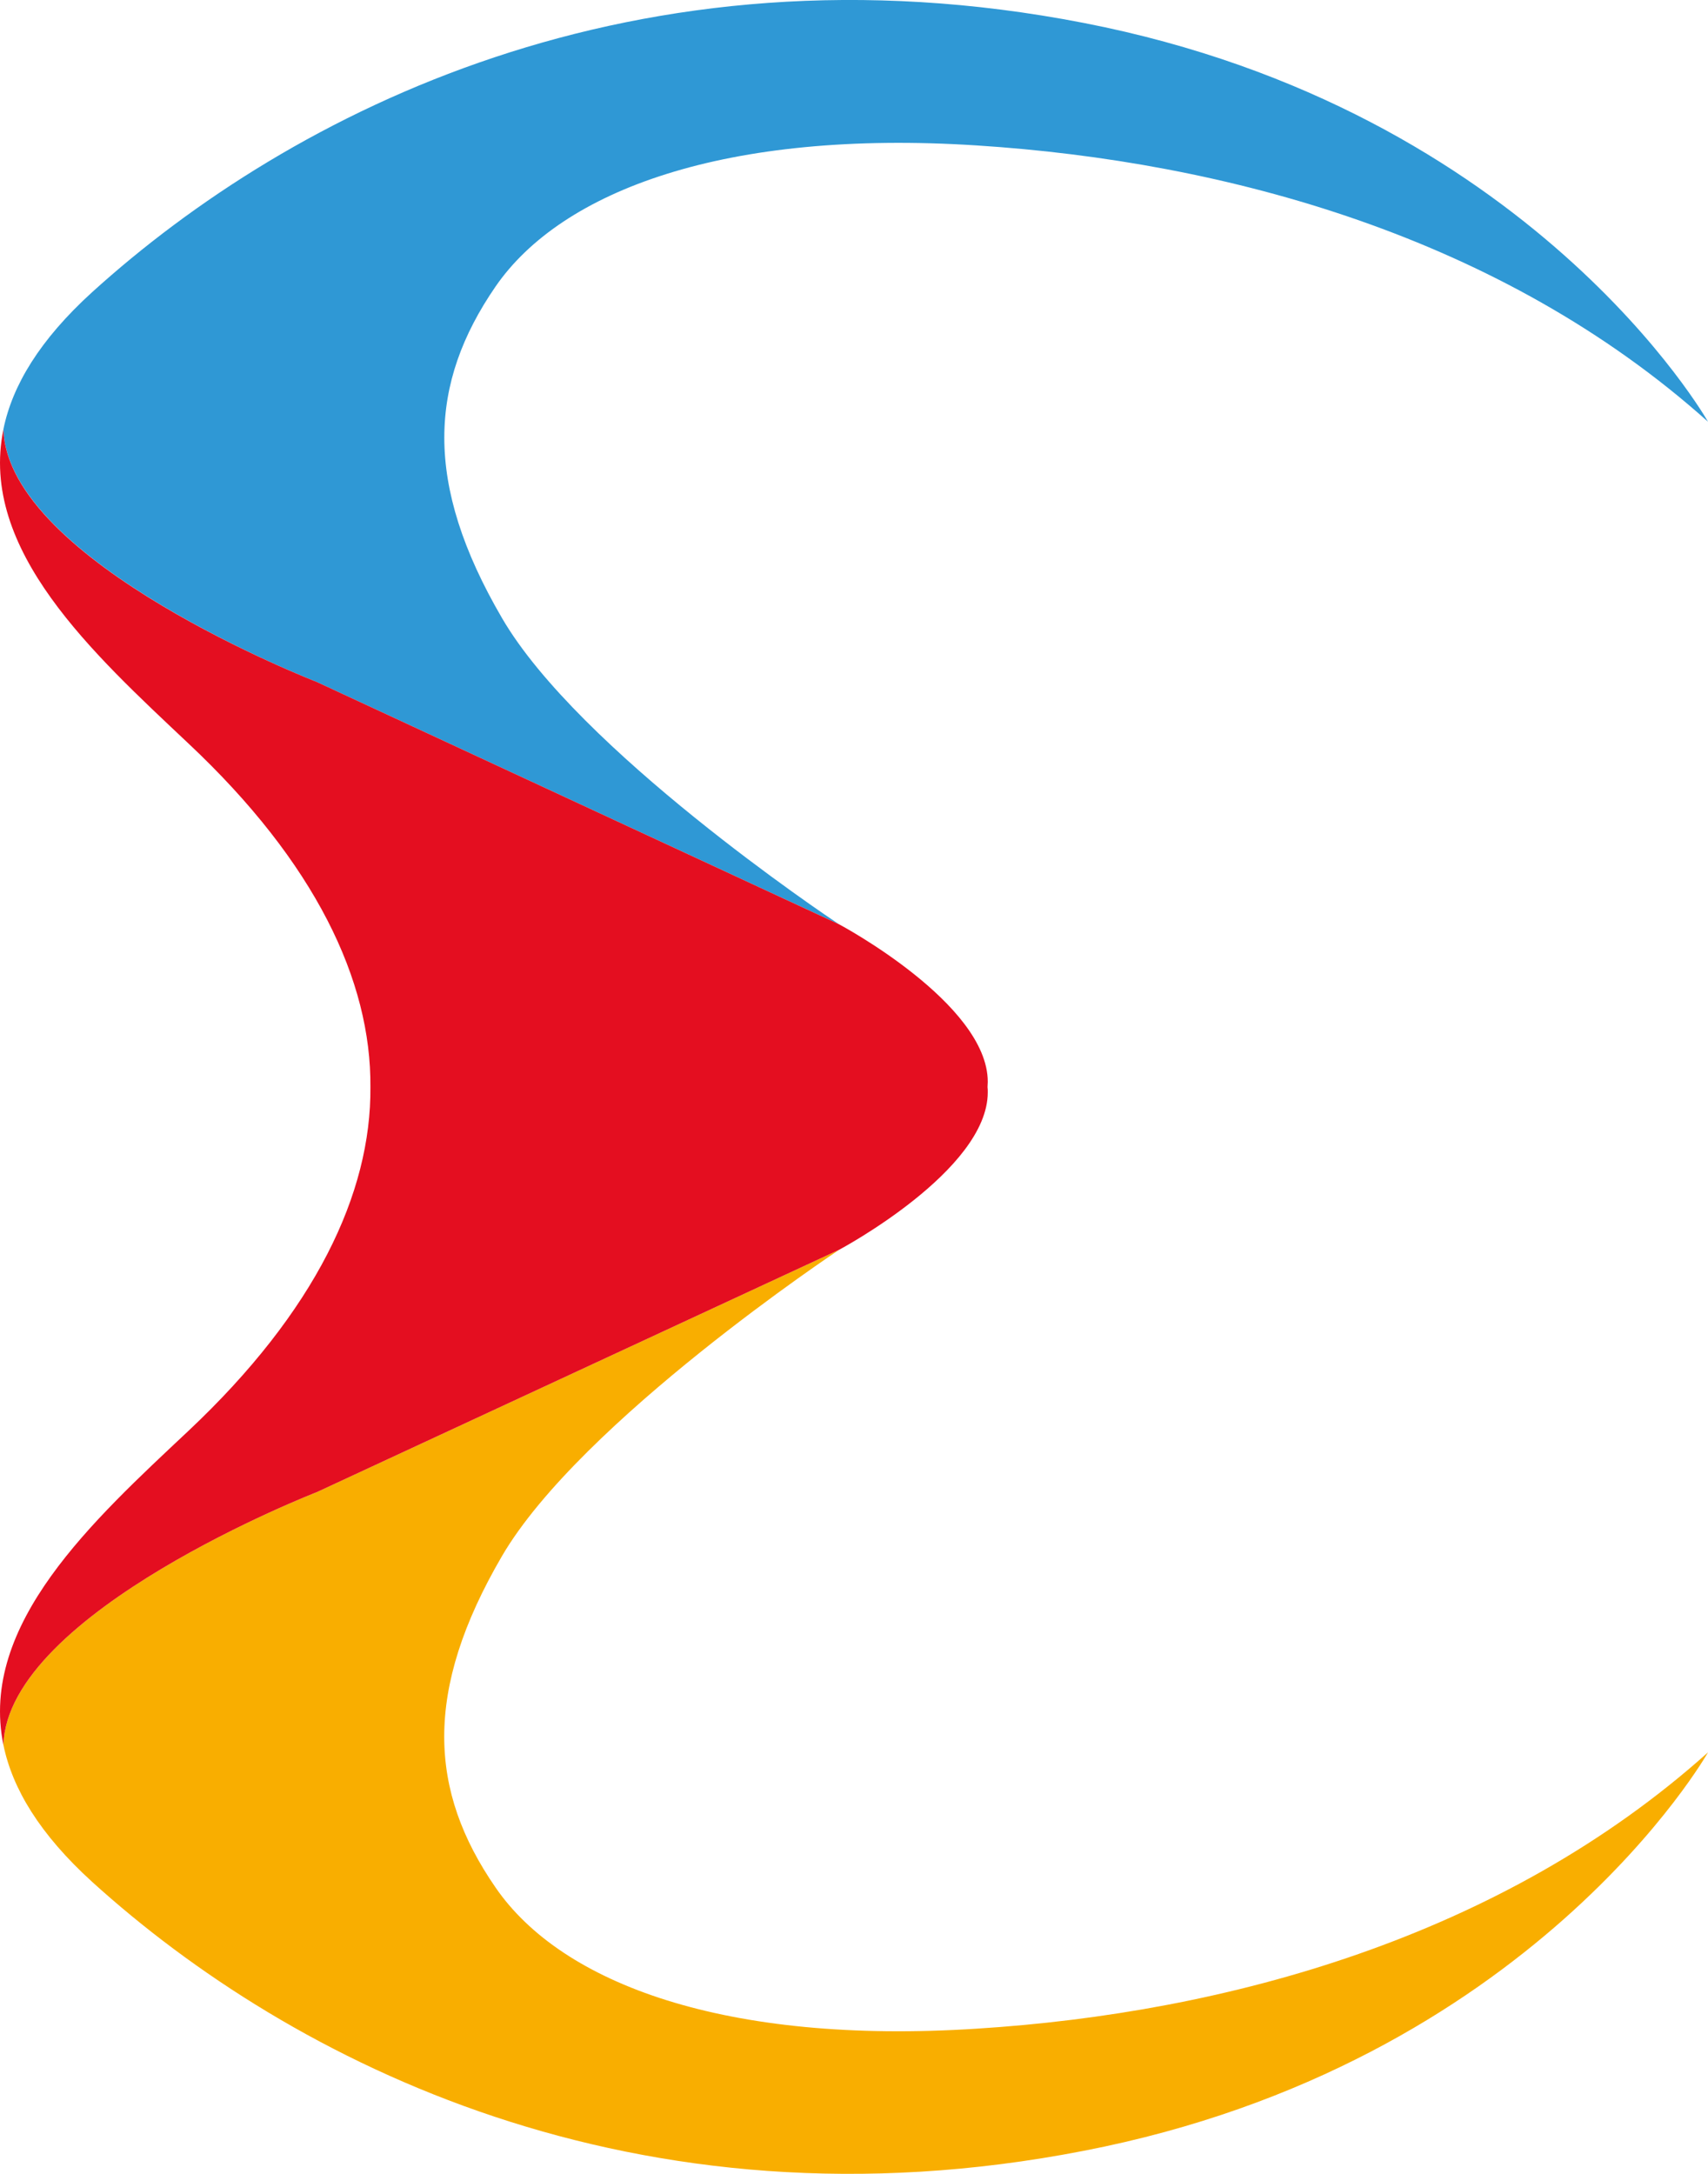
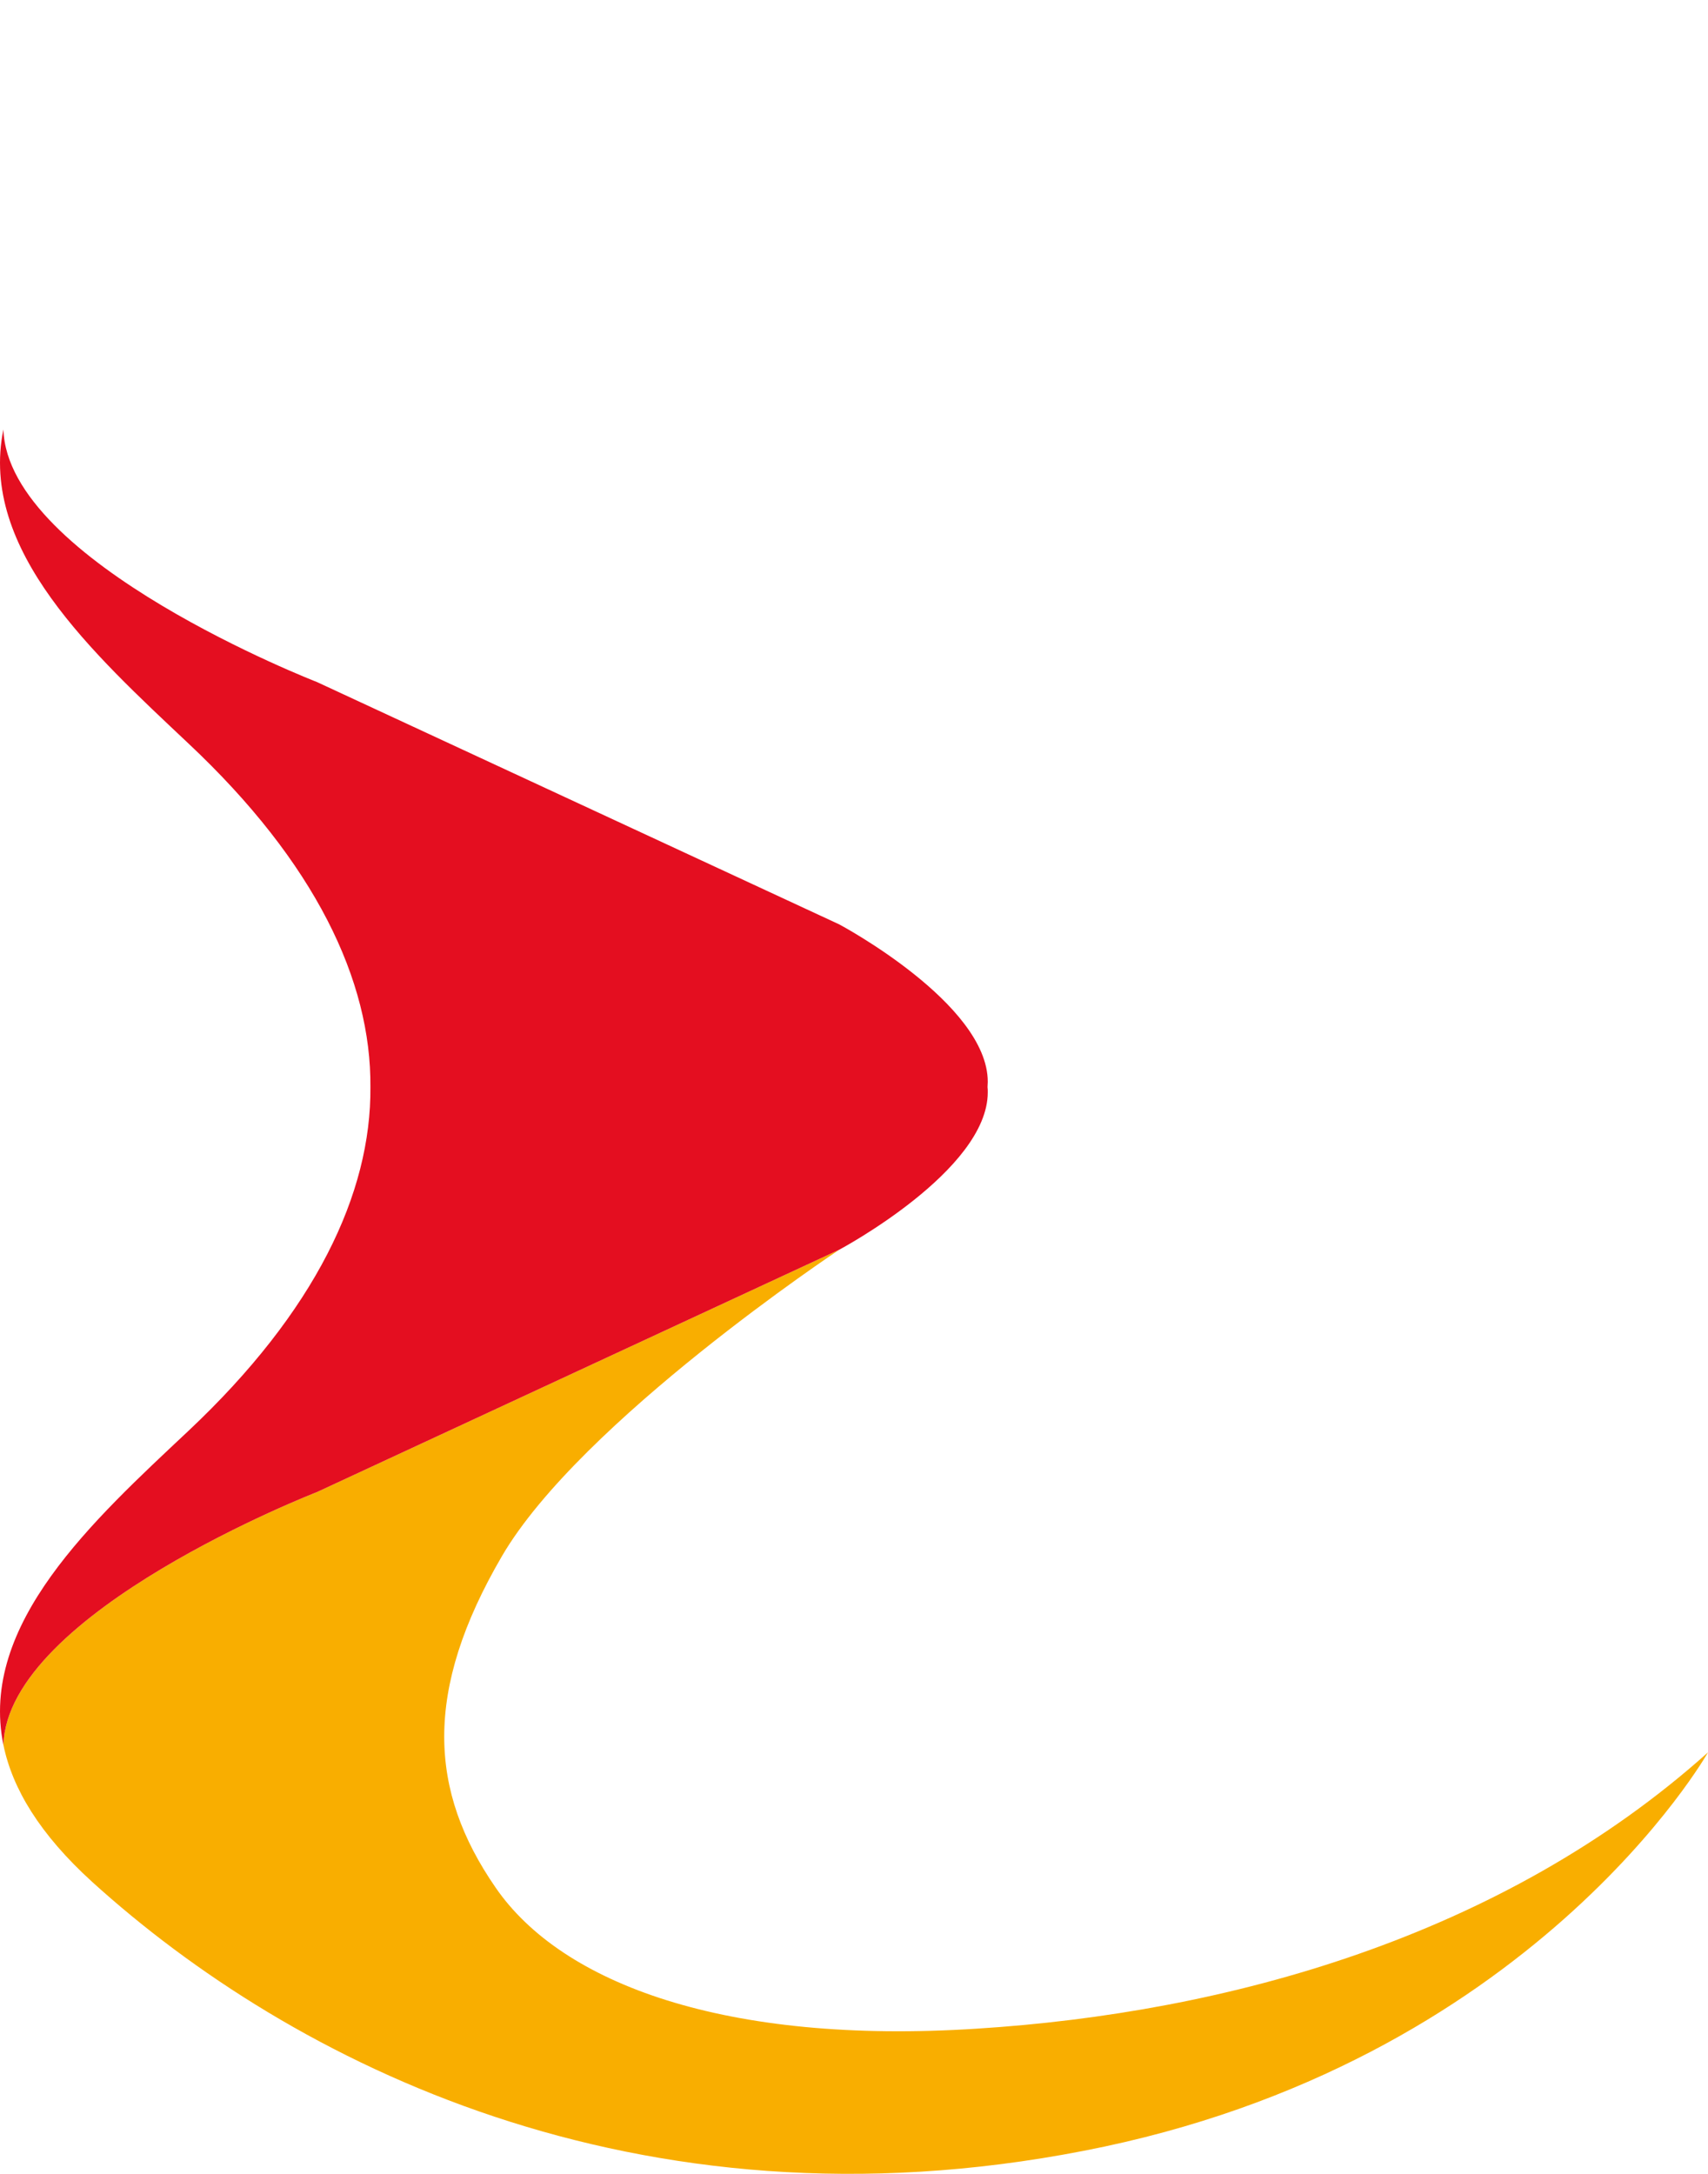
<svg xmlns="http://www.w3.org/2000/svg" width="22" height="28" viewBox="0 0 22 28" fill="none">
-   <path d="M4.083 8.785L10.805 11.904C10.647 11.799 7.45 9.655 6.465 7.959C5.452 6.222 5.527 4.936 6.382 3.692C7.237 2.449 9.355 1.666 12.577 1.873C15.799 2.079 19.342 3.051 22 5.432C22 5.432 19.733 1.419 13.962 0.296C8.191 -0.827 3.749 1.441 1.187 3.763C0.509 4.38 0.159 4.966 0.044 5.528C0.097 7.237 4.083 8.785 4.083 8.785Z" fill="#2F98D5" />
  <path d="M6.382 24.31C5.524 23.067 5.452 21.781 6.465 20.044C7.478 18.308 10.811 16.096 10.811 16.096L4.083 19.218C4.083 19.218 0.094 20.766 0.044 22.475C0.159 23.036 0.509 23.622 1.187 24.239C3.749 26.562 8.188 28.826 13.959 27.703C19.733 26.584 22 22.571 22 22.571C19.342 24.952 15.799 25.927 12.577 26.13C9.355 26.337 7.237 25.557 6.382 24.31Z" fill="#F9AE00" />
  <path d="M4.083 19.218L10.811 16.096C10.811 16.096 12.723 15.078 12.723 14.069C12.723 14.048 12.723 14.023 12.72 14.002C12.72 13.98 12.723 13.955 12.723 13.934C12.723 12.925 10.811 11.907 10.811 11.907C10.811 11.907 10.808 11.904 10.805 11.904L4.083 8.785C4.083 8.785 0.097 7.24 0.044 5.531C-0.275 7.083 1.206 8.424 2.426 9.575C4.059 11.108 4.783 12.632 4.771 14.002C4.783 15.371 4.059 16.895 2.426 18.431C1.206 19.578 -0.275 20.92 0.044 22.475C0.094 20.766 4.083 19.218 4.083 19.218Z" fill="#E40E20" />
</svg>